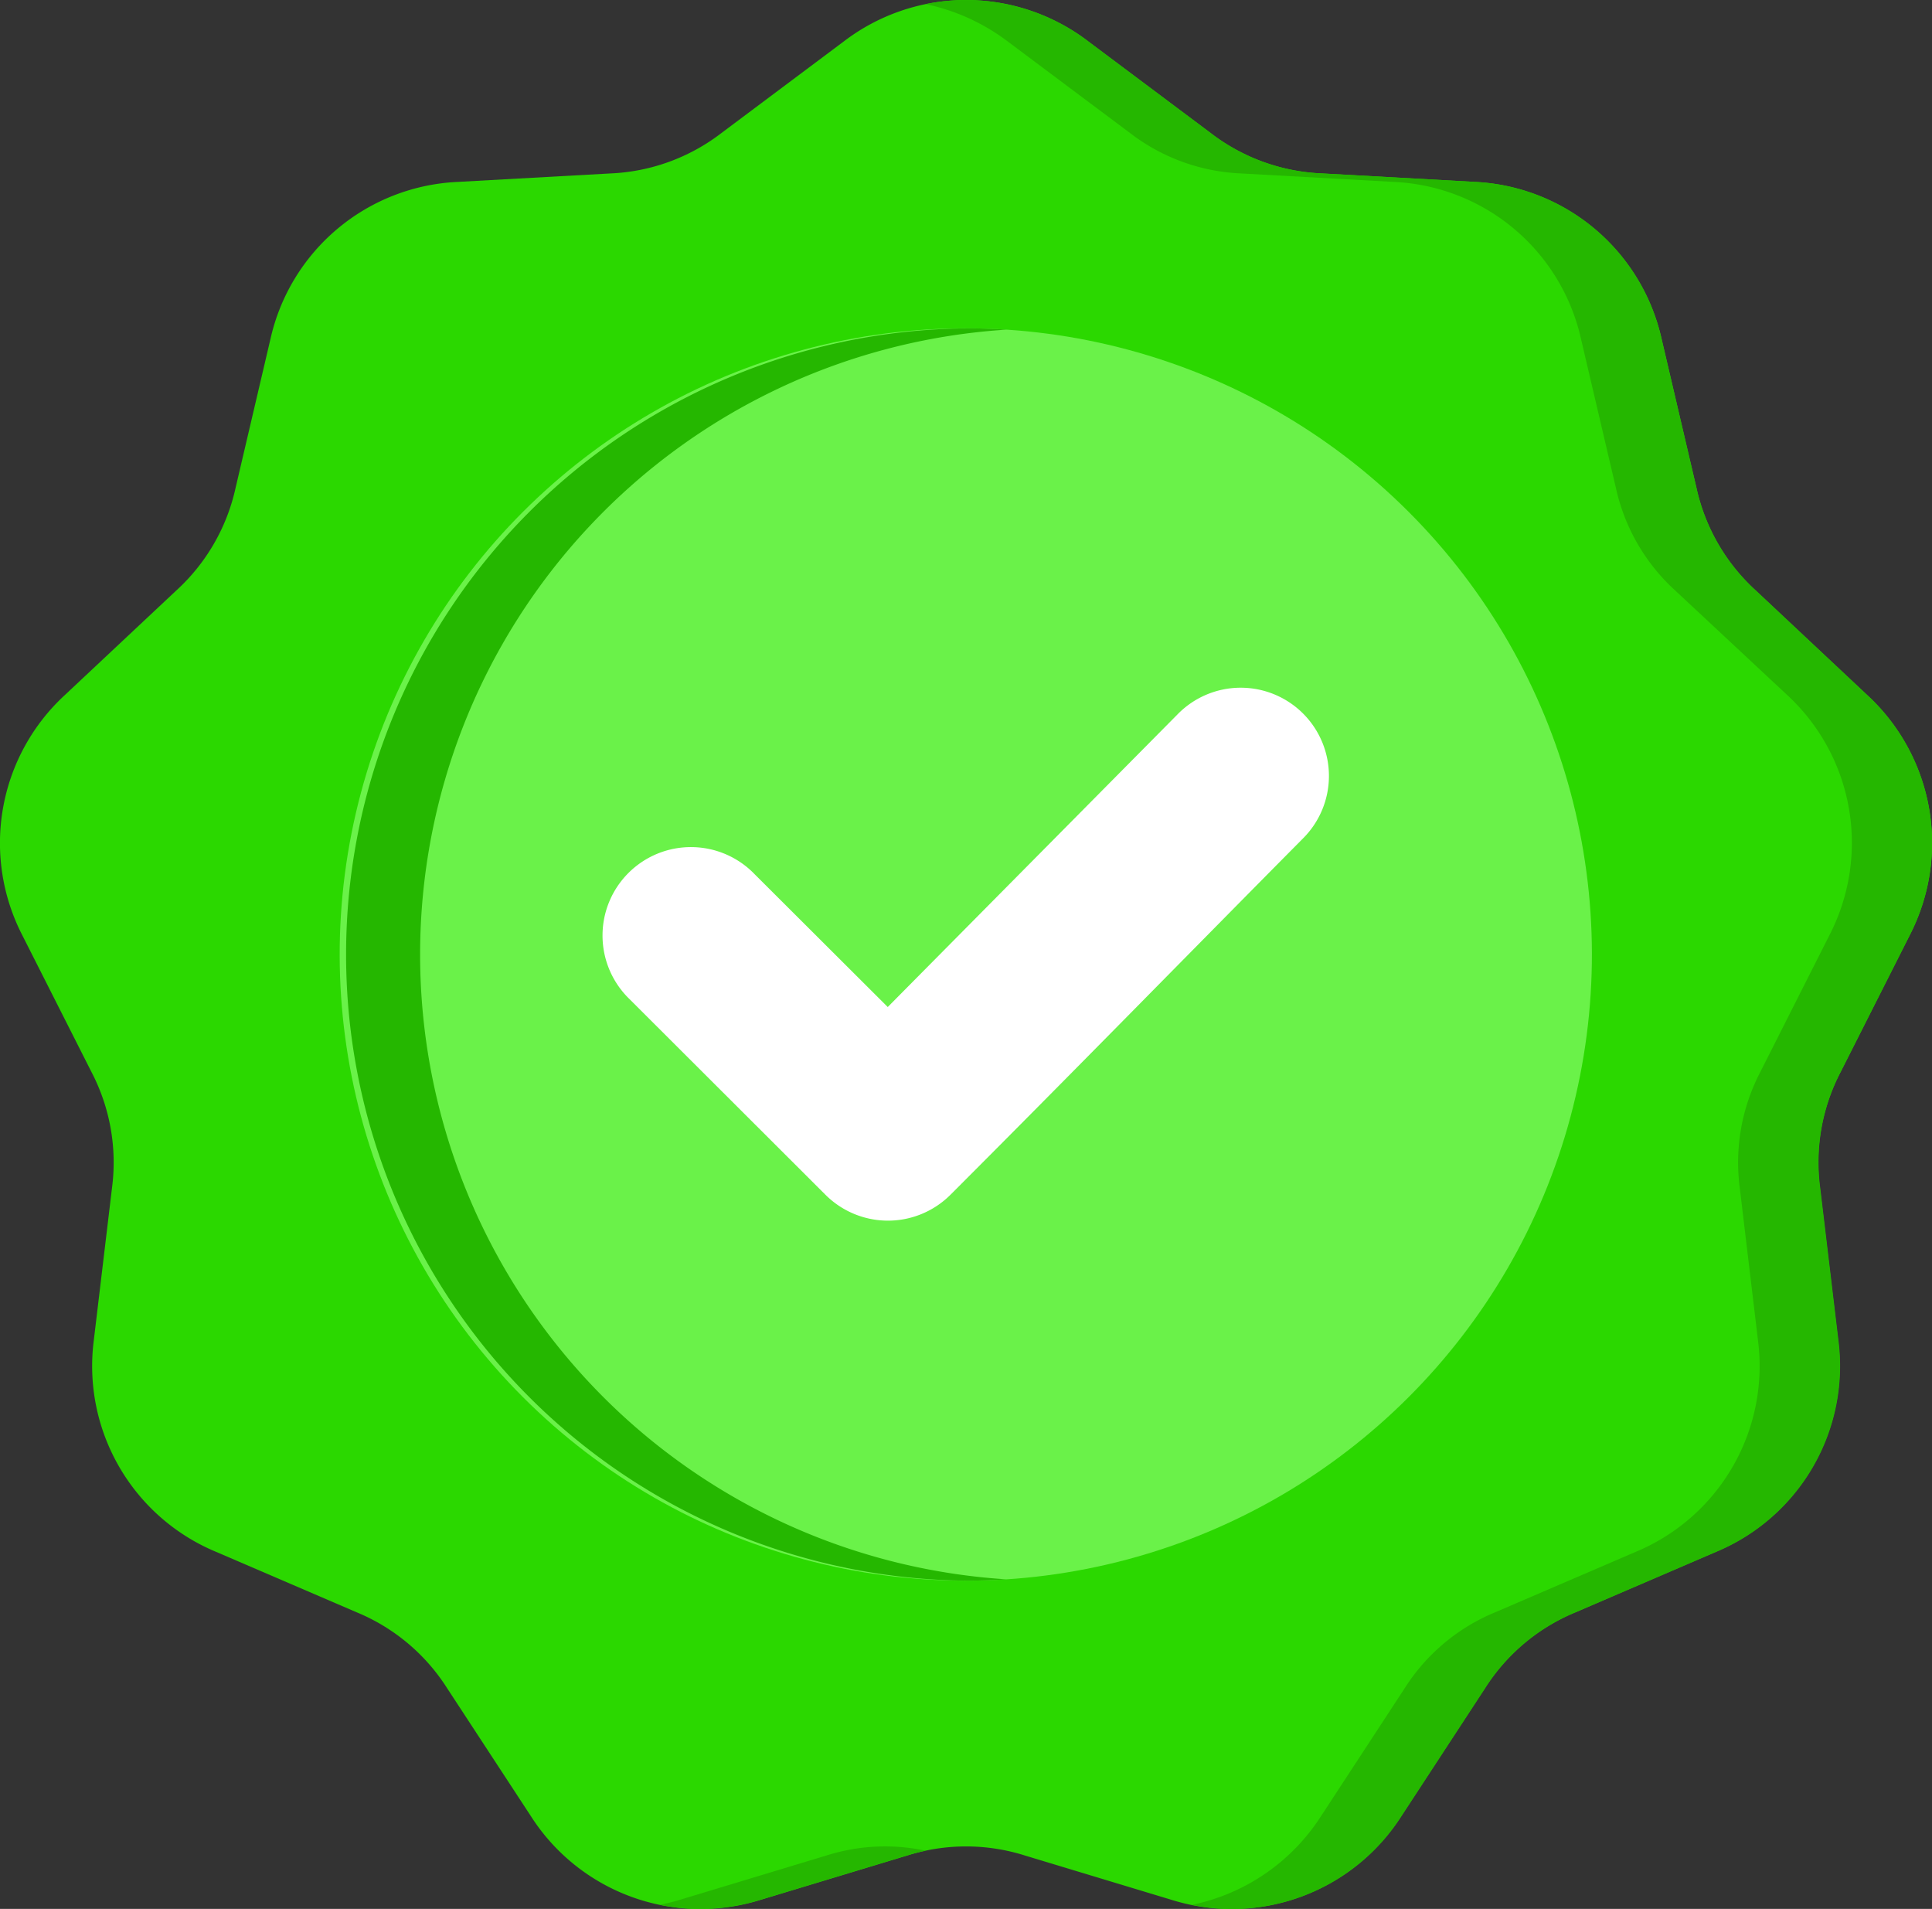
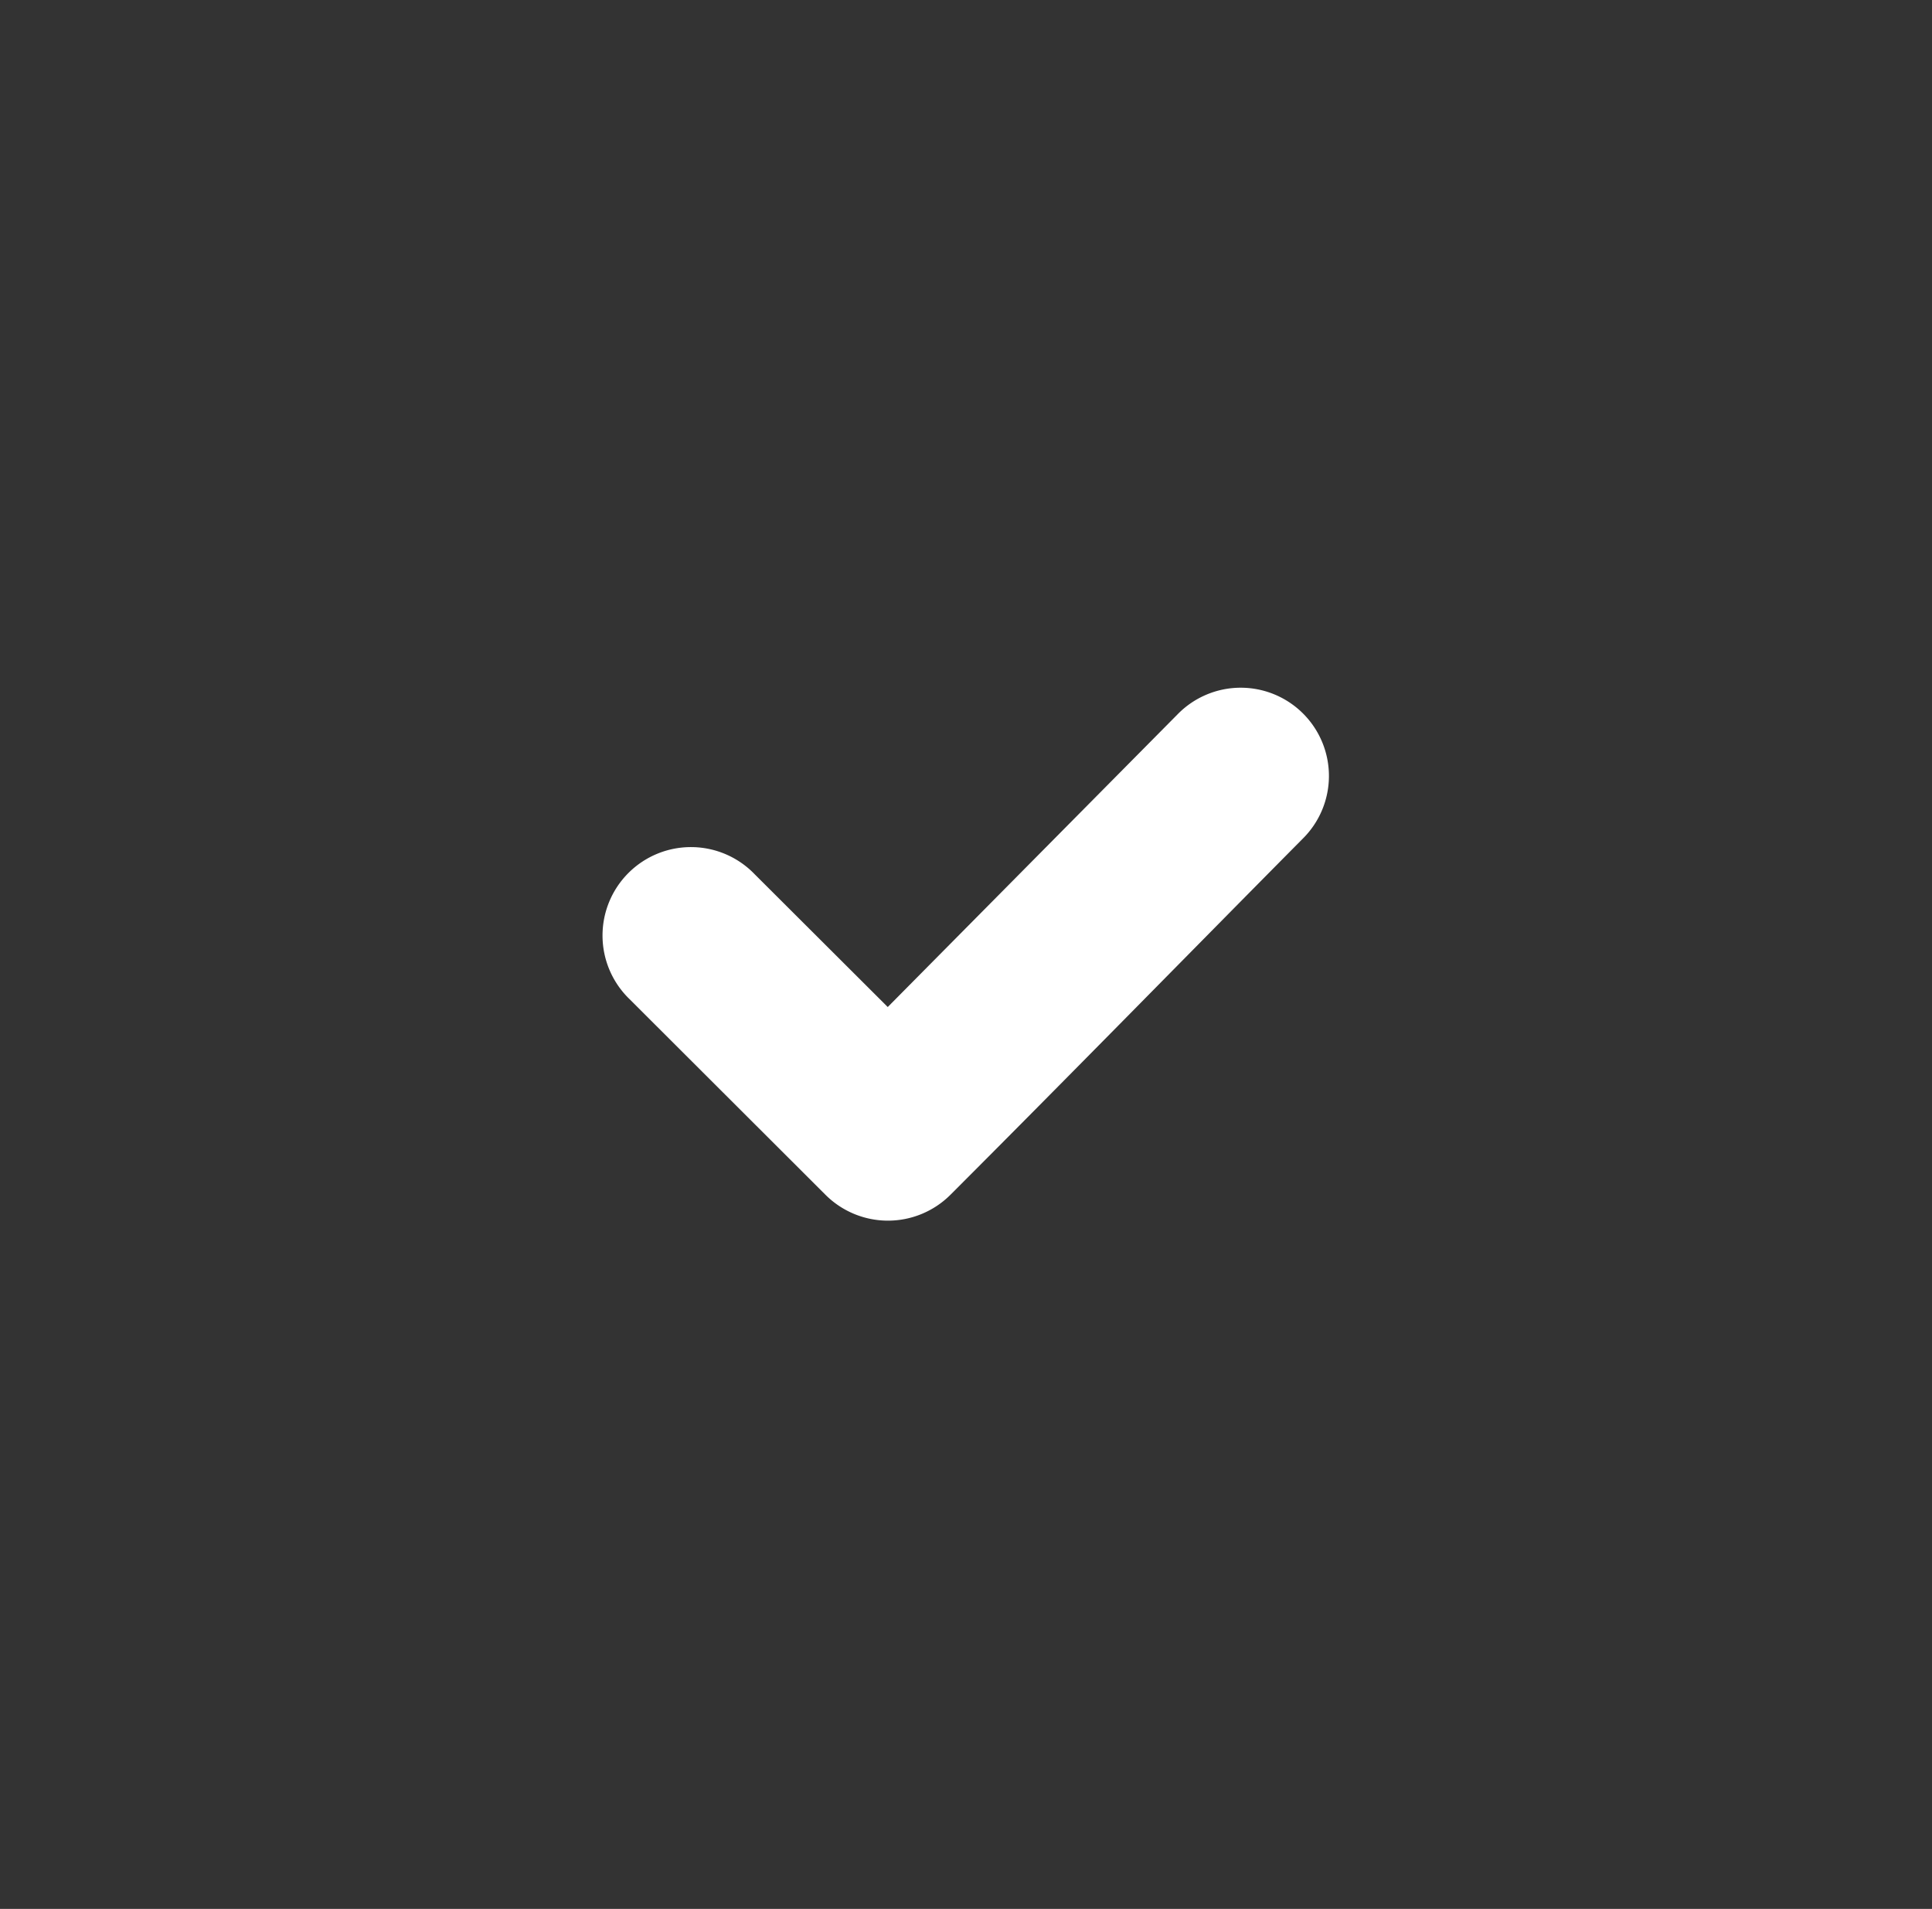
<svg xmlns="http://www.w3.org/2000/svg" width="31.885" height="31.501" viewBox="0 0 31.885 31.501">
  <rect x="0" y="0" width="31.885" height="31.501" fill="#333333" stroke="none" />
  <g id="Group_66725" data-name="Group 66725" transform="translate(-16.002 -18.893)">
    <g id="Group_66724" data-name="Group 66724" transform="translate(16.002 18.893)">
-       <path id="Path_103191" data-name="Path 103191" d="M33.959,19.574l2.025,1.516a3.225,3.225,0,0,0,1.828.665l2.526.14a3.32,3.32,0,0,1,3.086,2.59L44,26.948a3.225,3.225,0,0,0,.972,1.684l1.845,1.731a3.321,3.321,0,0,1,.7,3.967l-1.141,2.258a3.225,3.225,0,0,0-.338,1.915l.3,2.512A3.321,3.321,0,0,1,44.324,44.5L42,45.5a3.225,3.225,0,0,0-1.49,1.25l-1.385,2.117a3.321,3.321,0,0,1-3.786,1.378l-2.421-.732a3.225,3.225,0,0,0-1.945,0l-2.421.732a3.321,3.321,0,0,1-3.786-1.378L23.38,46.75a3.225,3.225,0,0,0-1.49-1.25l-2.326-1a3.321,3.321,0,0,1-2.014-3.489l.3-2.512a3.225,3.225,0,0,0-.338-1.915L16.372,34.33a3.321,3.321,0,0,1,.7-3.967l1.845-1.731a3.225,3.225,0,0,0,.972-1.684l.577-2.463a3.321,3.321,0,0,1,3.086-2.59l2.526-.14a3.225,3.225,0,0,0,1.828-.665l2.025-1.516a3.321,3.321,0,0,1,4.029,0Z" transform="translate(-16.002 -18.893)" fill="#2bd800" fill-rule="evenodd" />
-       <path id="Path_103192" data-name="Path 103192" d="M187.016,19.574l2.025,1.516a3.225,3.225,0,0,0,1.828.665l2.526.14a3.32,3.32,0,0,1,3.086,2.59l.577,2.463a3.224,3.224,0,0,0,.972,1.684l1.845,1.731a3.321,3.321,0,0,1,.7,3.967l-1.141,2.258A3.225,3.225,0,0,0,199.1,38.5l.3,2.512a3.32,3.32,0,0,1-2.014,3.489l-2.325,1a3.225,3.225,0,0,0-1.49,1.25l-1.385,2.117a3.315,3.315,0,0,1-3.456,1.46,3.331,3.331,0,0,0,2.128-1.46l1.385-2.117a3.224,3.224,0,0,1,1.49-1.25l2.325-1a3.32,3.32,0,0,0,2.014-3.489l-.3-2.512a3.225,3.225,0,0,1,.338-1.915l1.141-2.258a3.321,3.321,0,0,0-.7-3.967L196.7,28.633a3.225,3.225,0,0,1-.972-1.684l-.577-2.463a3.32,3.32,0,0,0-3.086-2.59l-2.526-.14a3.225,3.225,0,0,1-1.828-.665l-2.025-1.516a3.4,3.4,0,0,0-1.35-.613A3.325,3.325,0,0,1,187.016,19.574Zm-2.679,29.86q-.156.033-.308.079l-2.421.732a3.383,3.383,0,0,1-1.658.082q.167-.033.329-.082l2.421-.732A3.2,3.2,0,0,1,184.338,49.435Z" transform="translate(-169.059 -18.894)" fill="#25b700" fill-rule="evenodd" />
-       <circle id="Ellipse_90" data-name="Ellipse 90" cx="10.333" cy="10.333" r="10.333" transform="translate(1.326 15.751) rotate(-45)" fill="#6af249" />
-       <path id="Path_103193" data-name="Path 103193" d="M110.788,100.454c.223,0,.445.008.664.022a10.332,10.332,0,0,0,0,20.622c-.22.014-.441.022-.664.022a10.333,10.333,0,0,1,0-20.665Z" transform="translate(-94.845 -95.036)" fill="#25b700" fill-rule="evenodd" />
      <path id="Path_103194" data-name="Path 103194" d="M170.667,195.13l4.783-4.83a1.456,1.456,0,1,1,2.066,2.052c-1.939,1.957-3.866,3.928-5.814,5.876a1.459,1.459,0,0,1-2.063,0L166.406,195a1.459,1.459,0,1,1,2.063-2.063Z" transform="translate(-156.016 -178.512)" fill="#fff" fill-rule="evenodd" />
    </g>
  </g>
</svg>